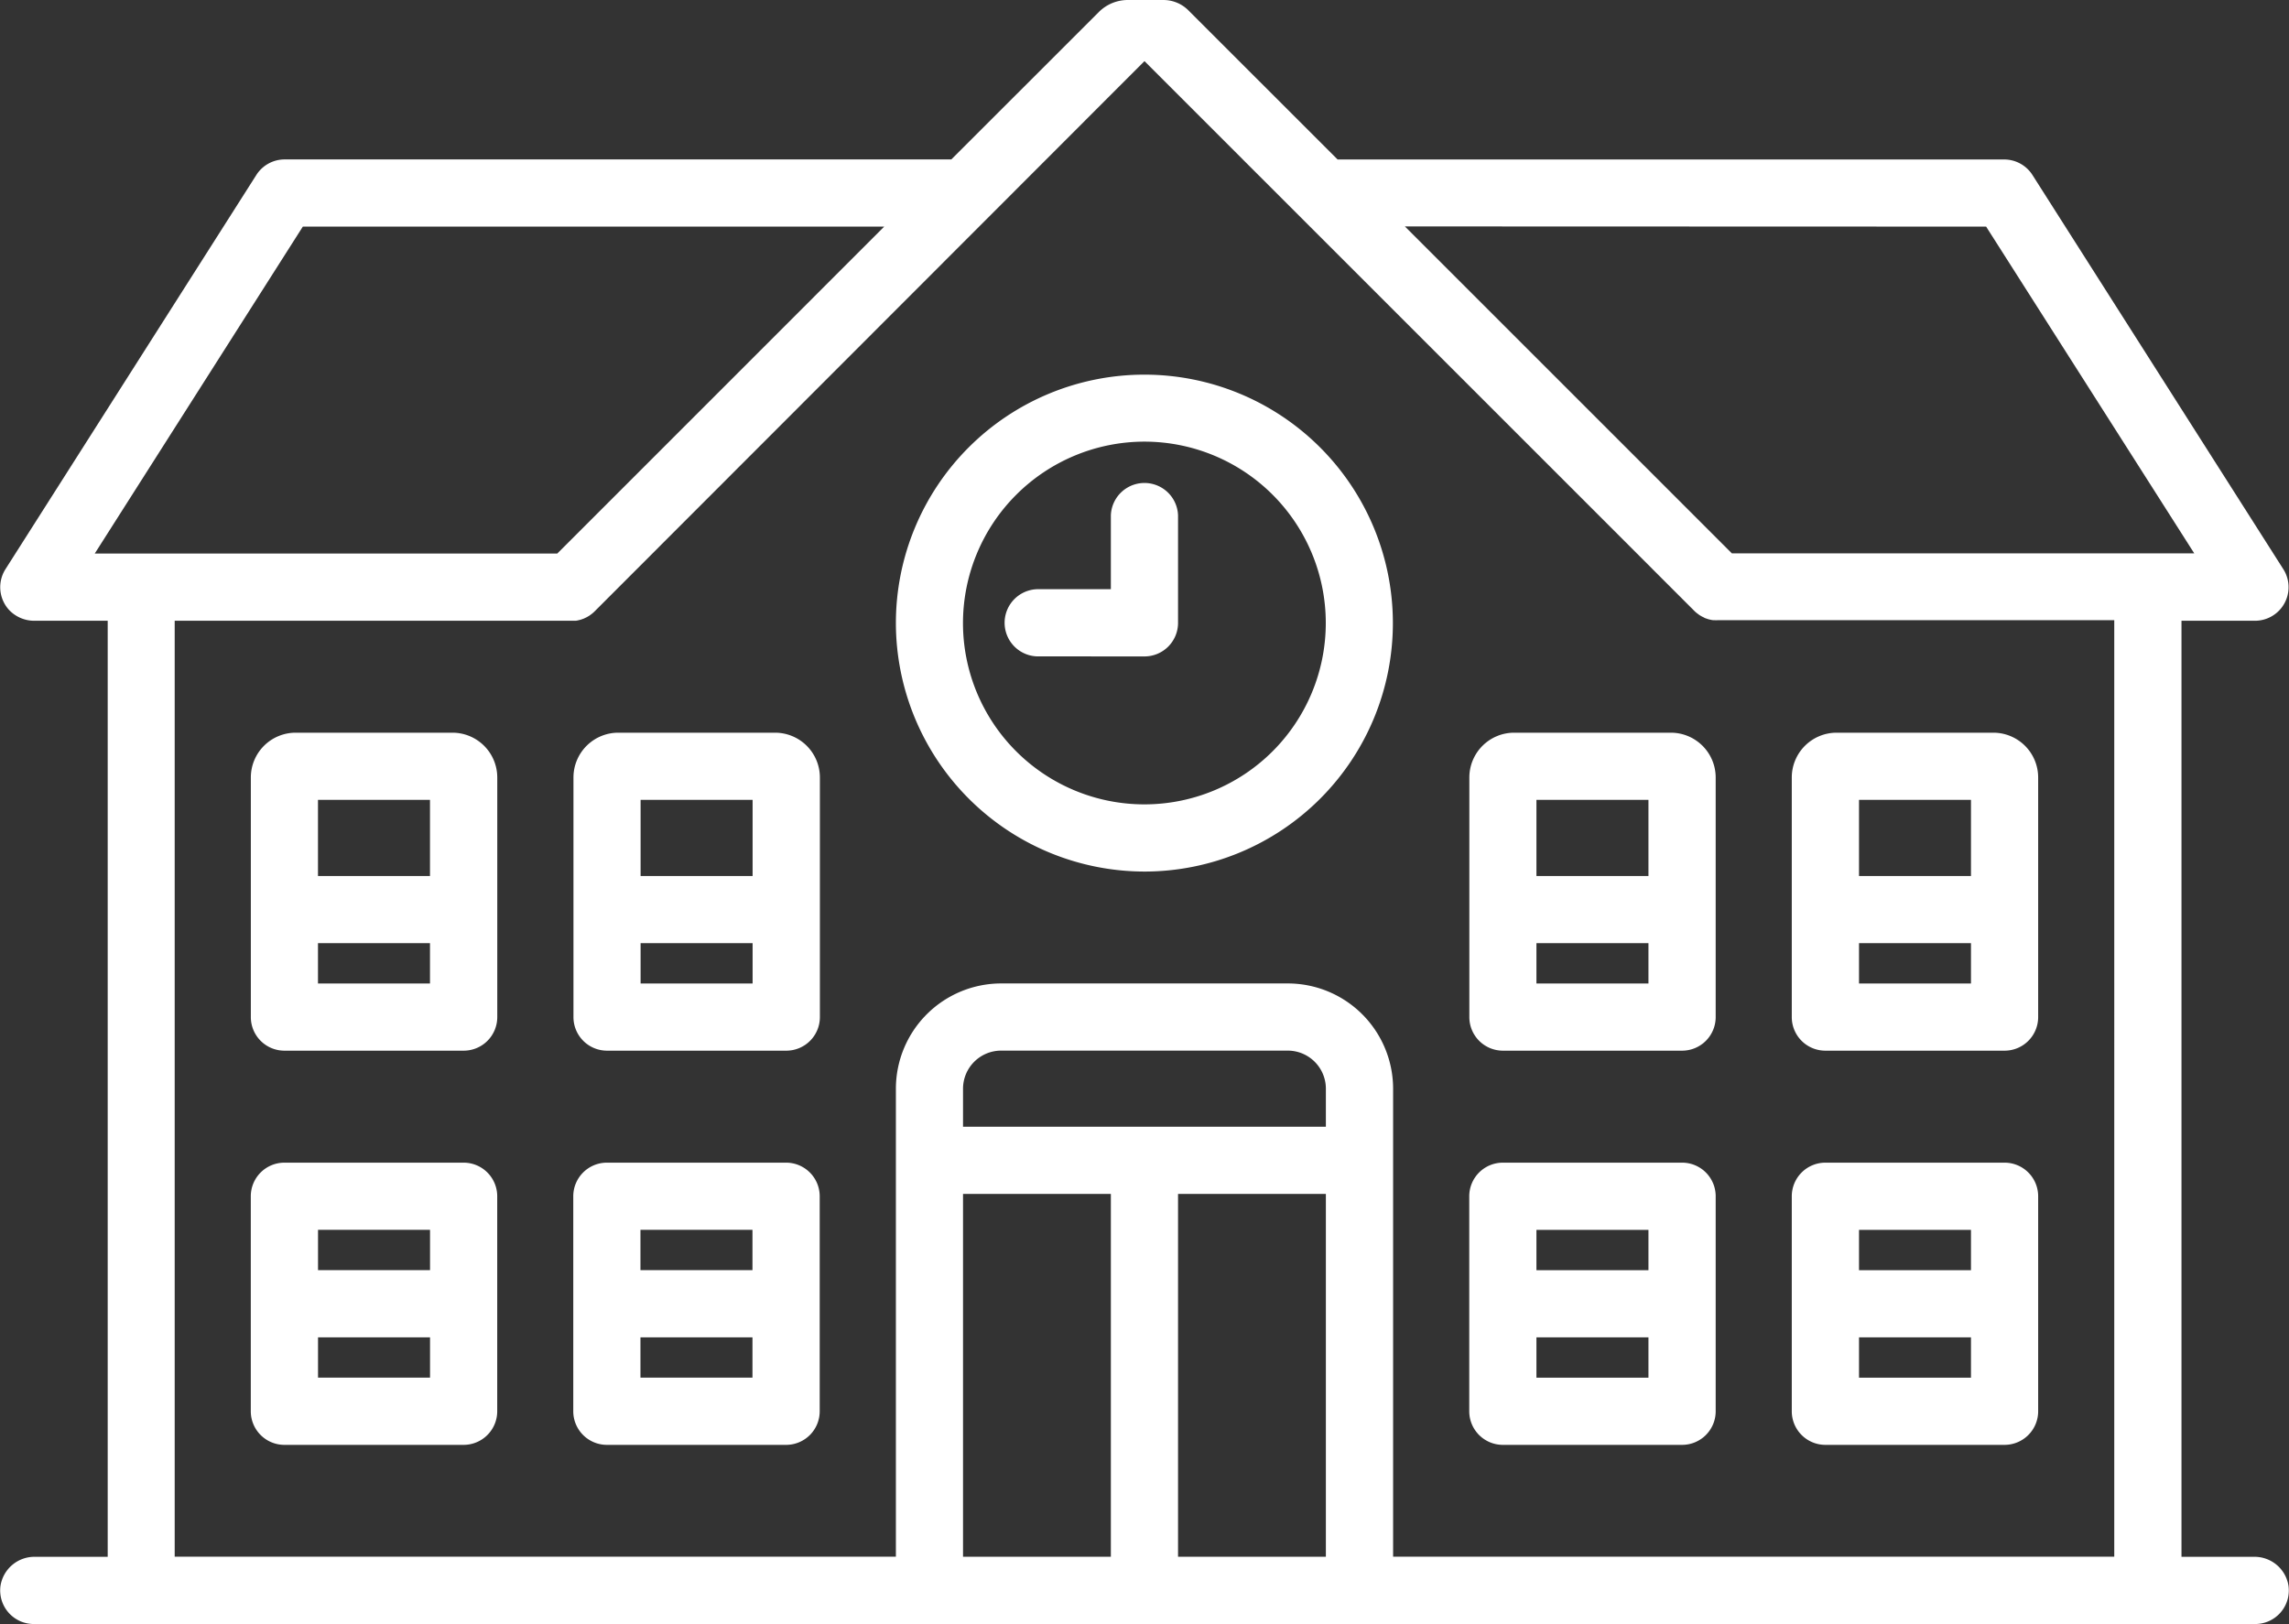
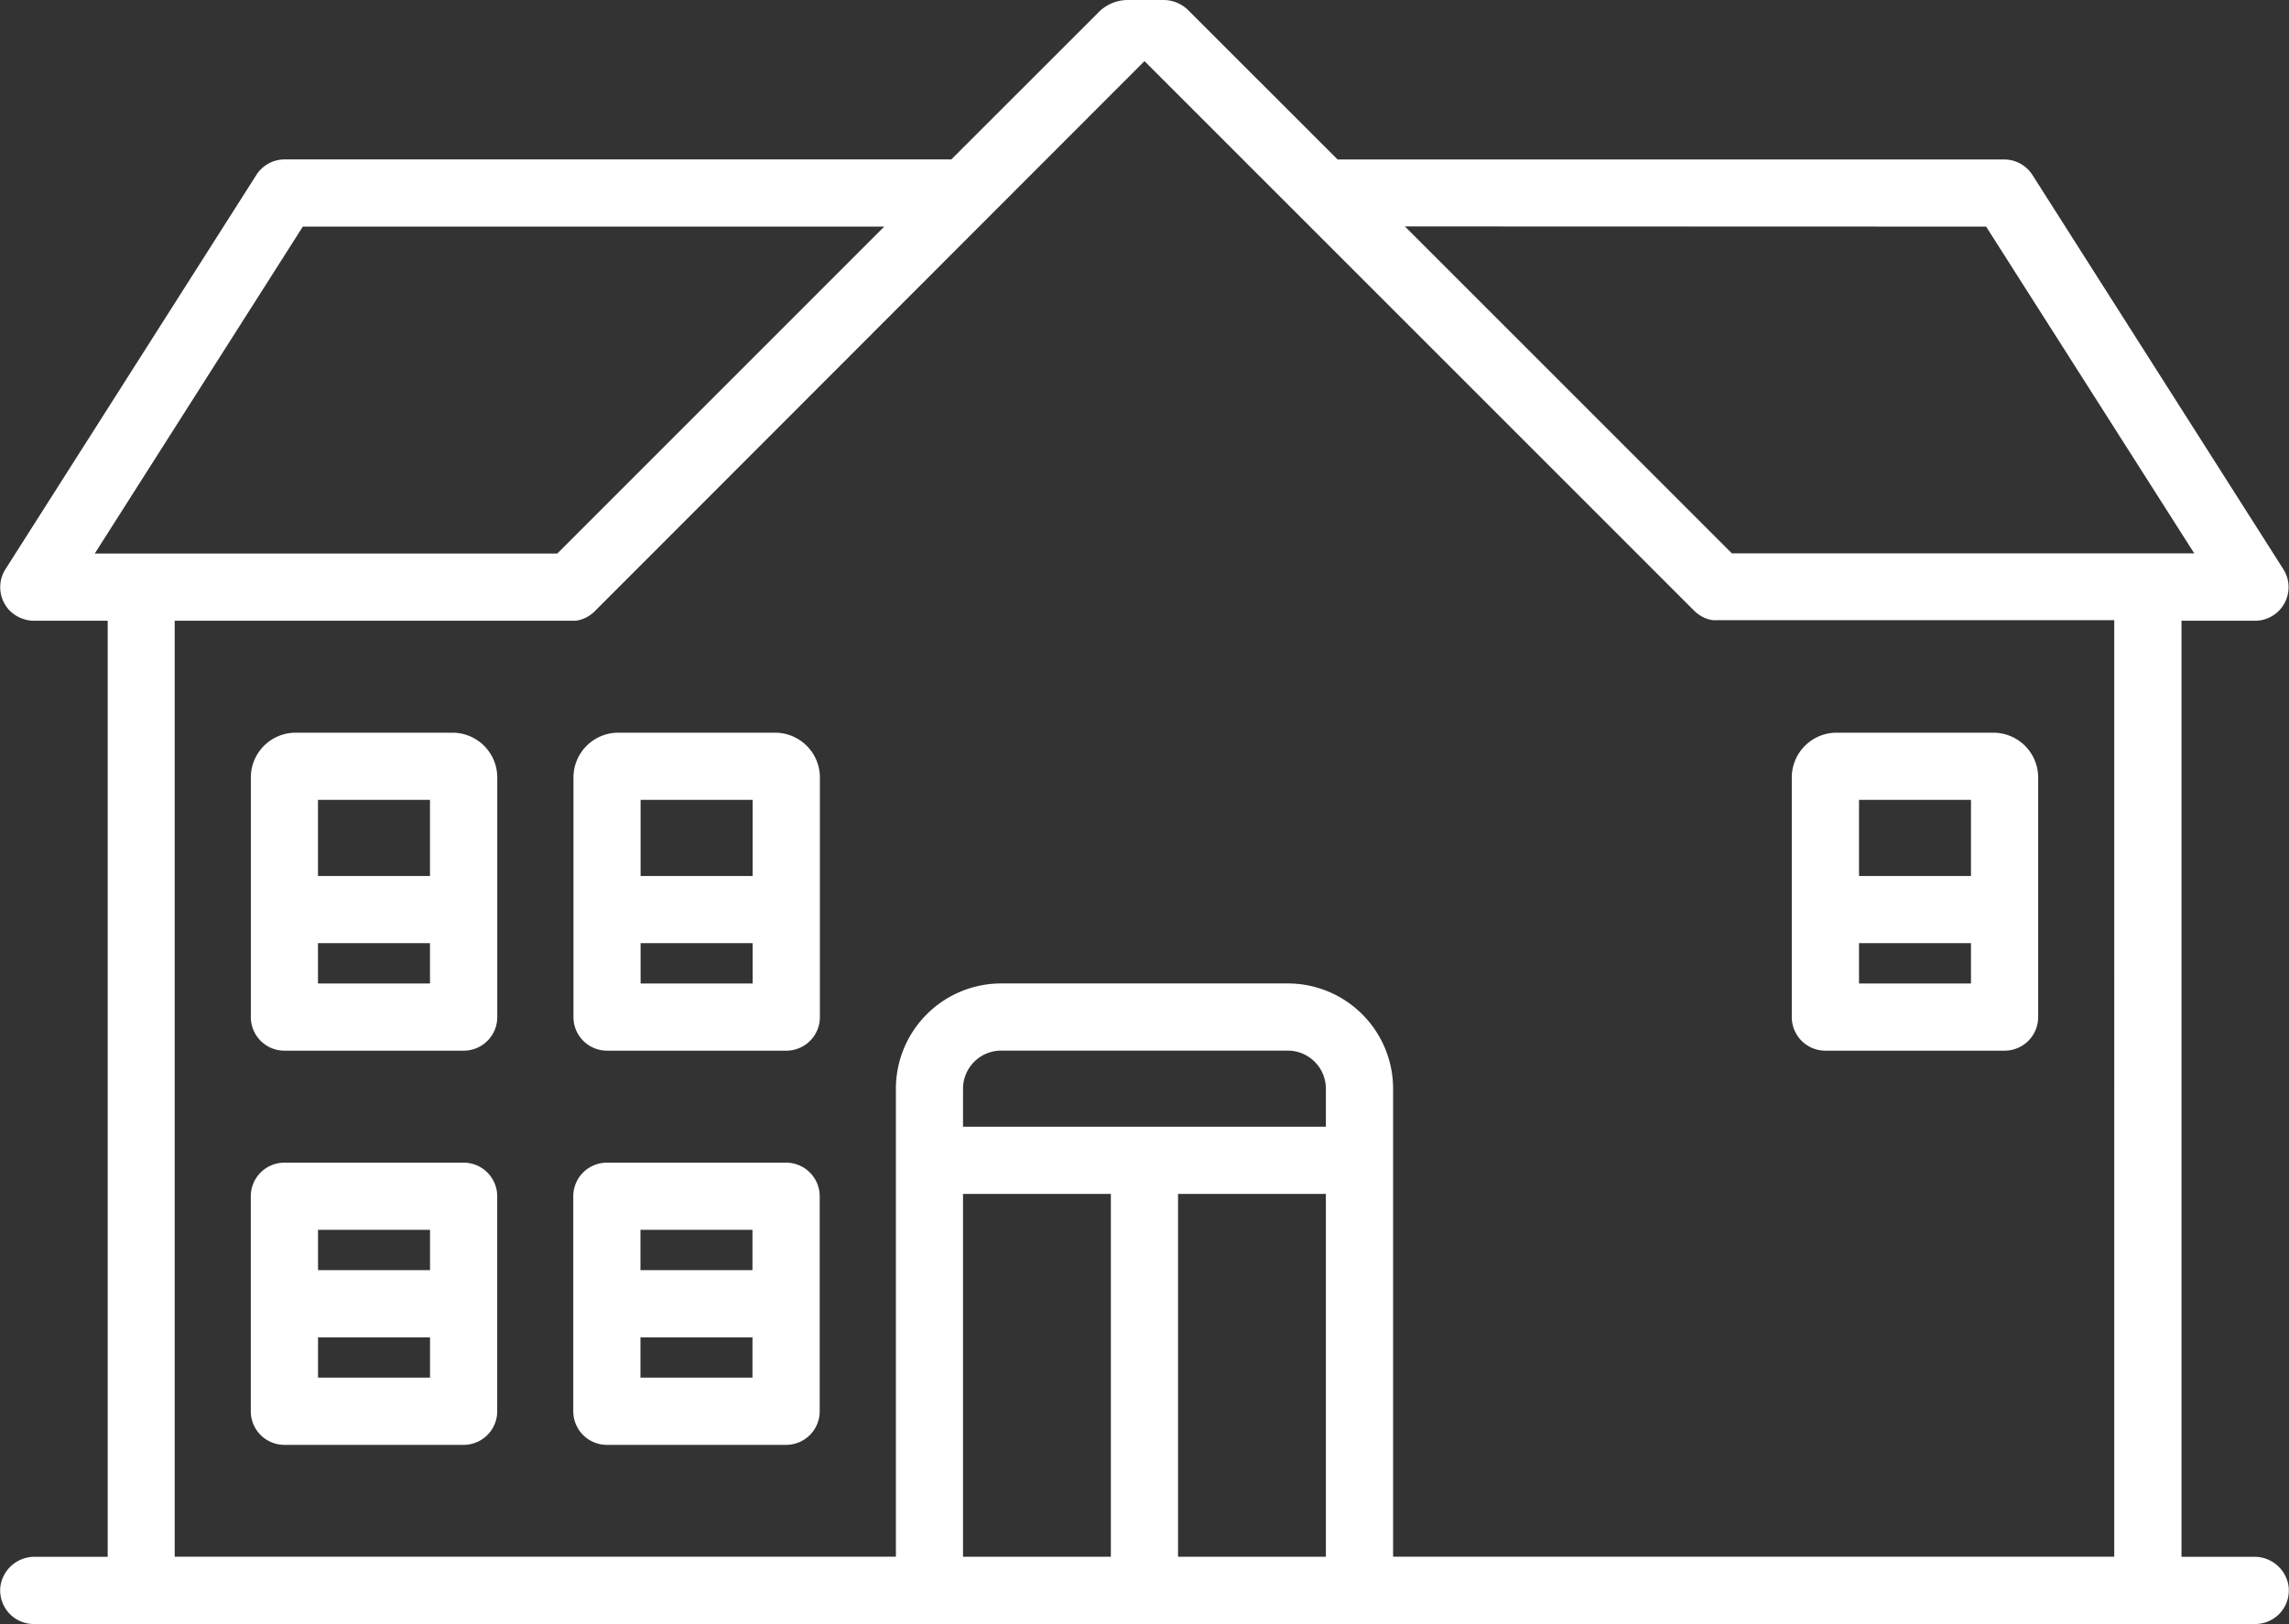
<svg xmlns="http://www.w3.org/2000/svg" width="48.821" height="34.643" viewBox="0 0 48.821 34.643">
  <rect x="0" y="0" width="48.821" height="34.643" fill="#333333" stroke="none" />
  <g id="Group_162268" data-name="Group 162268" transform="translate(-170.59 -35)">
    <path id="Path_83336" data-name="Path 83336" d="M264.08,229.206h-1.552V209.238H264.1a.716.716,0,0,0,.6-1.1l-5.35-8.408a.716.716,0,0,0-.6-.332H244.529l-3.182-3.181a.754.754,0,0,0-.533-.221h-.759a.874.874,0,0,0-.618.256l-3.147,3.145H222.067a.716.716,0,0,0-.6.332l-5.35,8.408a.718.718,0,0,0,.067.86.738.738,0,0,0,.559.241h1.554v19.968h-1.552a.733.733,0,0,0-.735.623.717.717,0,0,0,.711.811H264.1a.717.717,0,0,0,.711-.811A.733.733,0,0,0,264.08,229.206Zm-5.719-28.376L262.8,207.8h-9.862l-6.974-6.974Zm-40.34,6.974,4.438-6.974h12.4l-6.973,6.974Zm21.672,21.4h-3.153v-7.739h3.153Zm4.586,0h-3.153v-7.739h3.153Zm0-9.172h-7.739v-.812a.813.813,0,0,1,.812-.812h6.115a.813.813,0,0,1,.812.812Zm16.815,9.172H245.713v-9.984a2.247,2.247,0,0,0-2.245-2.245h-6.115a2.247,2.247,0,0,0-2.245,2.245v9.984H219.726V209.238h8.455c.023,0,.047,0,.07,0l.031,0,.039-.007.033-.008.033-.008.033-.012.033-.012.03-.014.033-.016.029-.017a.262.262,0,0,0,.031-.019l.031-.023.025-.019a.7.7,0,0,0,.053-.048L240.41,197.3l11.723,11.723a.524.524,0,0,0,.053.048l.025.019.031.023a.265.265,0,0,0,.031.019l.029.017.033.016.03.016.032.011.035.012.032.008.035.008.039.006.031,0a.681.681,0,0,0,.07,0h8.455Z" transform="translate(-45.41 -160.996)" fill="#fff" />
-     <path id="Path_83337" data-name="Path 83337" d="M381.3,273.483a5.3,5.3,0,1,0-5.3-5.3,5.309,5.309,0,0,0,5.3,5.3Zm0-9.171a3.869,3.869,0,1,1-3.869,3.869,3.874,3.874,0,0,1,3.869-3.869Zm0,0" transform="translate(-186.302 -219.891)" fill="#fff" />
-     <path id="Path_83338" data-name="Path 83338" d="M398.208,285.8a.716.716,0,0,0,.717-.717v-2.293a.717.717,0,0,0-1.433,0v1.576h-1.576a.717.717,0,0,0,0,1.433Zm0,0" transform="translate(-203.209 -236.797)" fill="#fff" />
    <path id="Path_83339" data-name="Path 83339" d="M322.936,403.674h-3.822a.717.717,0,0,0-.717.717v4.586a.717.717,0,0,0,.717.717h3.822a.716.716,0,0,0,.717-.717v-4.586a.717.717,0,0,0-.717-.717Zm-.717,1.433v.86h-2.389v-.86Zm-2.389,3.153v-.86h2.389v.86Zm0,0" transform="translate(-135.58 -343.872)" fill="#fff" />
    <path id="Path_83340" data-name="Path 83340" d="M265.339,403.674h-3.822a.717.717,0,0,0-.717.717v4.586a.717.717,0,0,0,.717.717h3.822a.717.717,0,0,0,.717-.717v-4.586a.717.717,0,0,0-.717-.717Zm-.716,1.433v.86h-2.389v-.86Zm-2.389,3.153v-.86h2.389v.86Zm0,0" transform="translate(-84.861 -343.872)" fill="#fff" />
    <path id="Path_83341" data-name="Path 83341" d="M322.7,326.878h-3.344a.956.956,0,0,0-.955.955v5.111a.716.716,0,0,0,.717.717h3.822a.716.716,0,0,0,.717-.717v-5.111a.956.956,0,0,0-.955-.955Zm-.478,1.433v1.624h-2.389v-1.624Zm-2.389,3.917v-.86h2.389v.86Zm0,0" transform="translate(-135.58 -276.248)" fill="#fff" />
    <path id="Path_83342" data-name="Path 83342" d="M265.1,326.878h-3.344a.956.956,0,0,0-.955.955v5.111a.716.716,0,0,0,.717.717h3.822a.716.716,0,0,0,.717-.717v-5.111a.956.956,0,0,0-.955-.955Zm-.478,1.433v1.624h-2.389v-1.624Zm-2.389,3.917v-.86h2.389v.86Zm0,0" transform="translate(-84.861 -276.248)" fill="#fff" />
-     <path id="Path_83343" data-name="Path 83343" d="M536.717,409.694h3.822a.717.717,0,0,0,.716-.717v-4.586a.717.717,0,0,0-.716-.717h-3.822a.717.717,0,0,0-.717.717v4.586a.717.717,0,0,0,.717.717Zm.717-1.433v-.86h2.388v.86Zm2.388-3.153v.86h-2.388v-.86Zm0,0" transform="translate(-327.194 -343.872)" fill="#fff" />
-     <path id="Path_83344" data-name="Path 83344" d="M479.115,409.694h3.822a.716.716,0,0,0,.717-.717v-4.586a.716.716,0,0,0-.717-.717h-3.822a.717.717,0,0,0-.717.717v4.586a.717.717,0,0,0,.717.717Zm.716-1.433v-.86h2.389v.86Zm2.389-3.153v.86h-2.389v-.86Zm0,0" transform="translate(-276.471 -343.872)" fill="#fff" />
    <path id="Path_83345" data-name="Path 83345" d="M536.717,333.661h3.822a.716.716,0,0,0,.716-.717v-5.111a.956.956,0,0,0-.955-.955h-3.344a.956.956,0,0,0-.956.955v5.111a.716.716,0,0,0,.717.717Zm.717-1.433v-.86h2.388v.86Zm2.388-3.917v1.624h-2.388v-1.624Zm0,0" transform="translate(-327.194 -276.248)" fill="#fff" />
-     <path id="Path_83346" data-name="Path 83346" d="M479.115,333.661h3.822a.716.716,0,0,0,.717-.717v-5.111a.956.956,0,0,0-.955-.955h-3.344a.956.956,0,0,0-.955.955v5.111a.716.716,0,0,0,.717.717Zm.716-1.433v-.86h2.389v.86Zm2.389-3.917v1.624h-2.389v-1.624Zm0,0" transform="translate(-276.471 -276.248)" fill="#fff" />
  </g>
</svg>